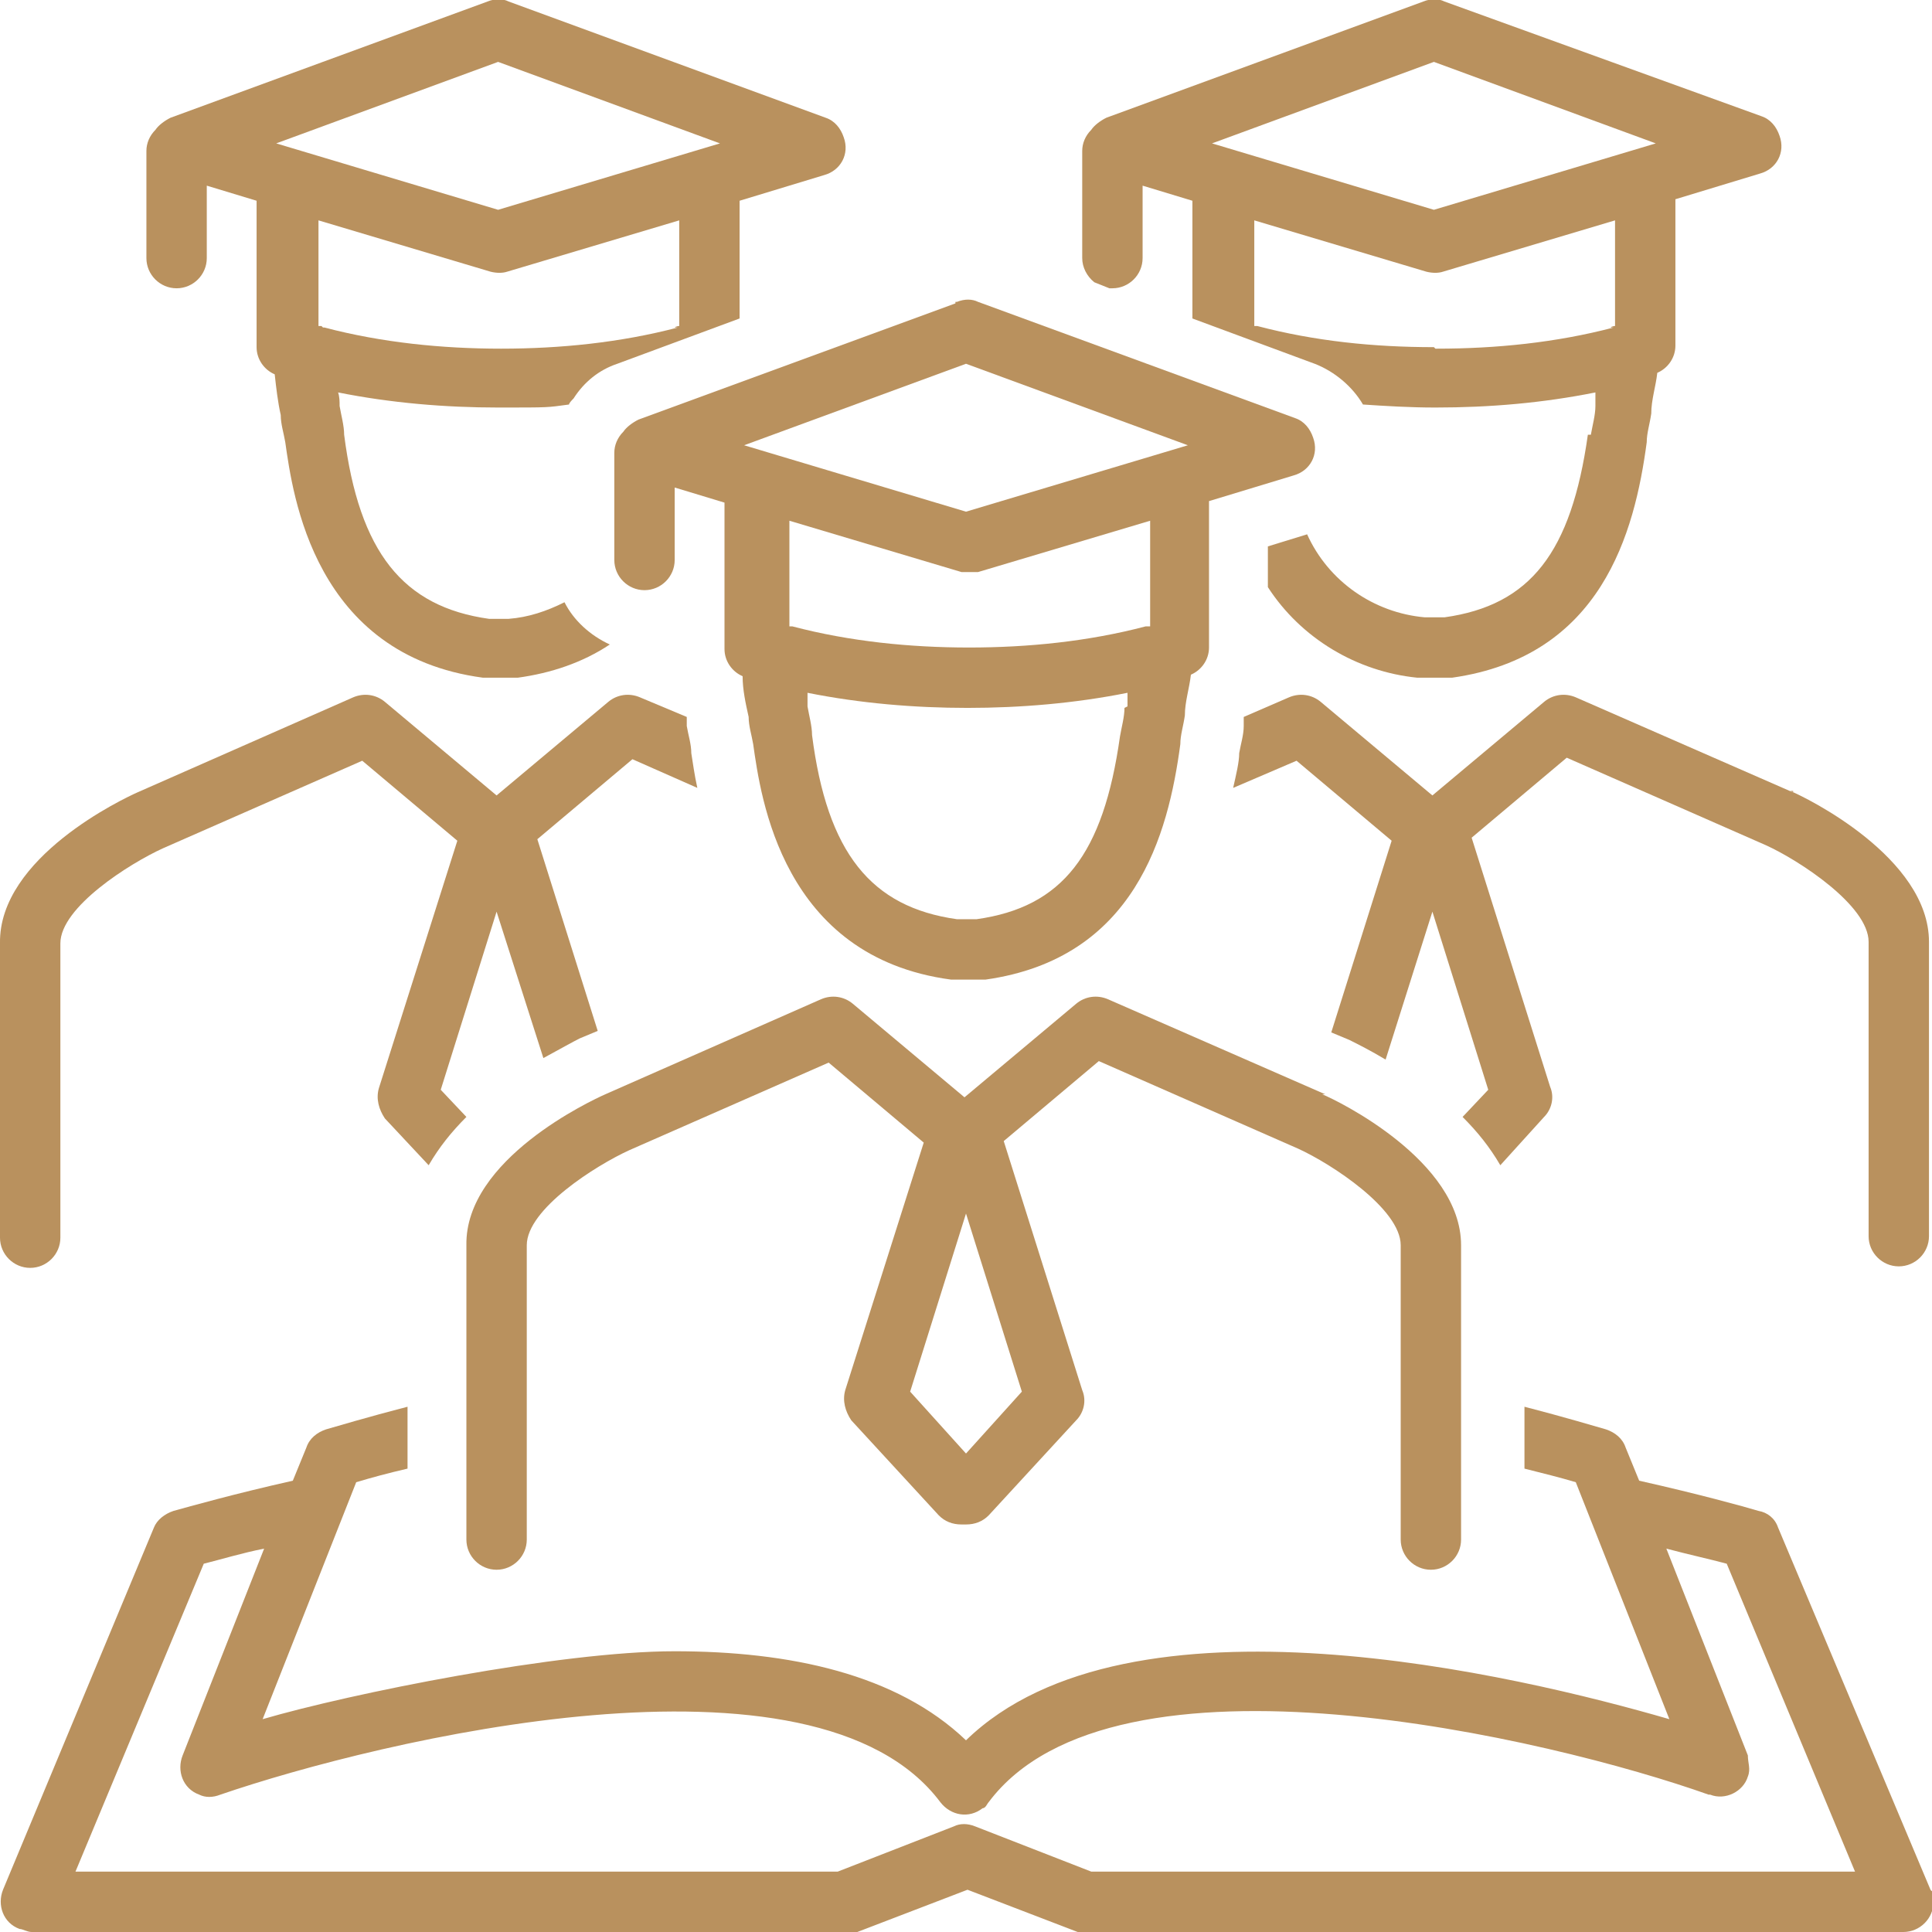
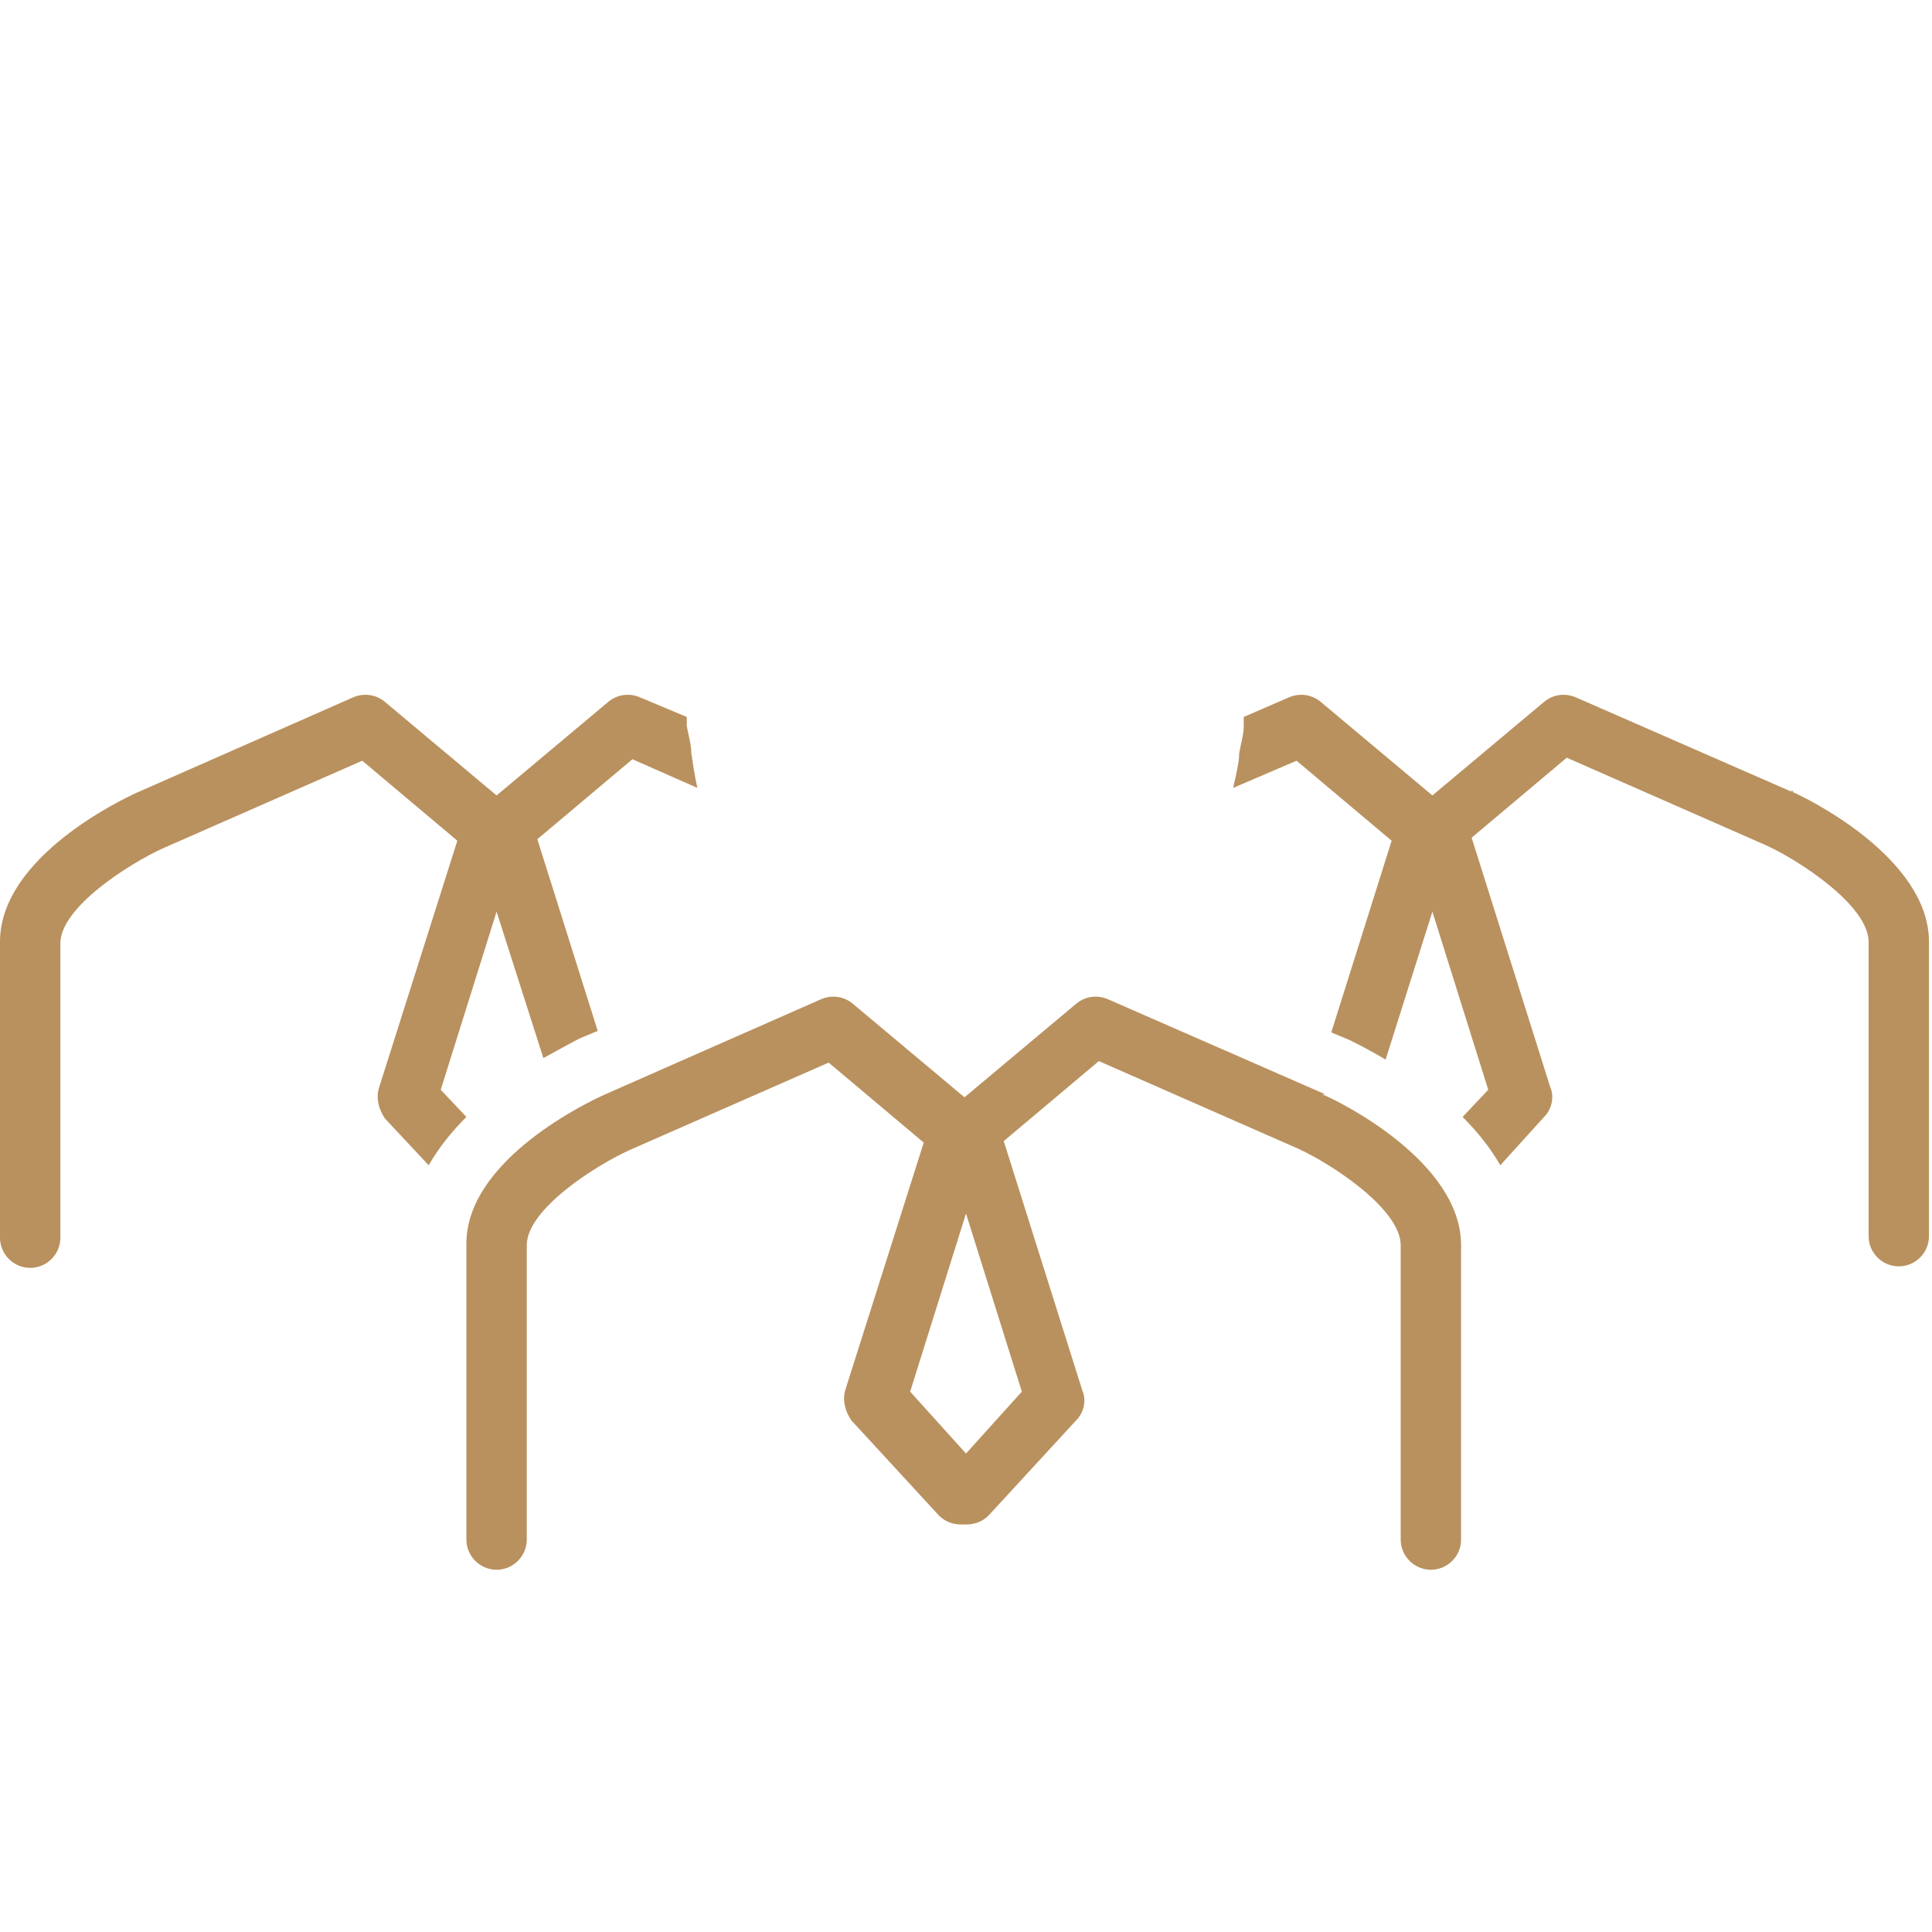
<svg xmlns="http://www.w3.org/2000/svg" id="Layer_1" version="1.1" viewBox="0 0 128 128">
  <defs>
    <style>
      .st0 {
        fill: #b9915e;
      }
    </style>
  </defs>
-   <path class="st0" d="M64,115.3c-4.6-4.4-11.7-5.9-19.3-5.9s-21.5,2.8-27.3,4.5l6.2-15.7c1-.3,2.1-.6,3.4-.9v-4.1c-2.7.7-4.7,1.3-5.4,1.5-.6.2-1.1.6-1.3,1.2l-.9,2.2c-4,.9-6.8,1.7-7.9,2-.6.2-1.1.6-1.3,1.1L.2,125.2c-.4,1,0,2.2,1.1,2.6.2,0,.5.2.8.2h54c.2,0,.5,0,.7,0l7.3-2.8,7.3,2.8c.2,0,.5,0,.7,0h54c1.1,0,2-.9,2-2s0-.5-.2-.8l-10.1-24c-.2-.6-.7-1-1.3-1.1-1-.3-3.9-1.1-7.9-2l-.9-2.2c-.2-.6-.7-1-1.3-1.2-.7-.2-2.7-.8-5.4-1.5v4.1c1.2.3,2.4.6,3.4.9l6.2,15.7c-10-2.9-35.8-9.1-46.6,1.4ZM113.3,118.9c1,.4,2.2-.2,2.5-1.2.2-.5,0-.9,0-1.4l-5.4-13.7c1.5.4,2.9.7,4,1l8.5,20.4h-50.6l-7.7-3c-.5-.2-1-.2-1.4,0l-7.7,3H5l8.5-20.4c1.2-.3,2.5-.7,4-1l-5.4,13.7c-.4,1,0,2.2,1.1,2.6.4.2.9.2,1.4,0,10.5-3.6,39.4-10.6,47.7.5.7.9,1.9,1.1,2.8.4.2,0,.3-.3.4-.4,8.3-11.1,37.3-4.2,47.7-.5h0Z" />
-   <path class="st0" d="M37.7,26.8c0-.1.2-.3.3-.4.7-1.1,1.7-1.9,2.9-2.3l8.1-3v-7.8l5.6-1.7c1.1-.3,1.7-1.4,1.3-2.5-.2-.6-.6-1.1-1.2-1.3L33.7.1c-.4-.2-.9-.2-1.4,0L11.3,7.8c-.4.2-.8.5-1,.8-.4.4-.6.9-.6,1.4v7.1c0,1.1.9,2,2,2s2-.9,2-2v-4.8l3.3,1v9.7c0,.8.5,1.5,1.2,1.8.1.9.2,1.8.4,2.7,0,.6.2,1.2.3,1.8.5,3.5,1.9,14.1,13.1,15.6h2.3c2.2-.3,4.3-1,6.1-2.2-1.3-.6-2.4-1.6-3-2.8-1.2.6-2.4,1-3.7,1.1h-1.3c-5.7-.8-8.6-4.4-9.6-12.2,0-.6-.2-1.3-.3-1.9,0-.3,0-.6-.1-.9,3.5.7,7.1,1,10.6,1s3.2,0,4.7-.2ZM18.3,9.5l14.7-5.4,14.7,5.4-14.7,4.4-14.7-4.4ZM21.3,21.6h-.2v-7l11.4,3.4c.4.1.8.1,1.1,0l11.4-3.4v7h0s-.2,0-.3.1h.2c-3.8,1-7.8,1.4-11.7,1.4s-7.9-.4-11.7-1.4h-.1Z" />
  <path class="st0" d="M0,82c0,1.1.9,2,2,2s2-.9,2-2v-19.5c0-2.4,4.6-5.3,6.8-6.3l13.2-5.8,6.3,5.3-5.2,16.4c-.2.7,0,1.4.4,2l2.9,3.1c.7-1.2,1.5-2.2,2.5-3.2l-1.7-1.8,3.7-11.8,3.1,9.7c1.1-.6,2-1.1,2.4-1.3l1.2-.5-4-12.7,6.3-5.3,4.3,1.9c-.2-.9-.3-1.7-.4-2.3,0-.6-.2-1.2-.3-1.8v-.6l-3.1-1.3c-.7-.3-1.5-.2-2.1.3l-7.4,6.2-7.4-6.2c-.6-.5-1.4-.6-2.1-.3l-14.3,6.3c-.9.4-9.2,4.3-9.1,10v19.5Z" />
  <path class="st0" d="M118.8,52.5l-14.4-6.3c-.7-.3-1.5-.2-2.1.3l-7.4,6.2-7.4-6.2c-.6-.5-1.4-.6-2.1-.3l-3,1.3v.6c0,.6-.2,1.2-.3,1.8,0,.6-.2,1.4-.4,2.3l4.2-1.8,6.3,5.3-4,12.7,1.2.5h0c.6.3,1.4.7,2.4,1.3l3.1-9.8,3.7,11.8-1.7,1.8c1,1,1.8,2,2.5,3.2l2.9-3.2c.5-.5.7-1.3.4-2l-5.2-16.5,6.3-5.3,13.2,5.8c2.2,1,6.8,4,6.8,6.4v19.5c0,1.1.9,2,2,2s2-.9,2-2v-19.5c0-5.6-8.2-9.6-9.2-10h.2Z" />
-   <path class="st0" d="M105.2,28.8c-1.1,7.8-3.8,11.3-9.5,12.1h-1.3c-3.4-.3-6.4-2.4-7.8-5.5l-2.6.8v2.7c2.2,3.4,5.9,5.6,9.9,6h2.3c9.9-1.4,12.1-9.6,12.9-15.6,0-.6.2-1.2.3-1.9,0-.9.3-1.8.4-2.7.7-.3,1.2-1,1.2-1.8v-9.7l5.6-1.7c1.1-.3,1.7-1.4,1.3-2.5-.2-.6-.6-1.1-1.2-1.3L95.7.1c-.4-.2-.9-.2-1.4,0l-21,7.7c-.4.2-.8.5-1,.8-.4.4-.6.9-.6,1.4v7.1c0,.6.3,1.2.8,1.6l1,.4h.2c1.1,0,2-.9,2-2v-4.8l3.3,1v7.8l8.1,3c1.3.5,2.5,1.5,3.2,2.7,1.5.1,3.1.2,4.8.2,3.6,0,7.1-.3,10.6-1,0,.3,0,.6,0,.9,0,.6-.2,1.3-.3,1.9h0ZM95,4.1l14.7,5.4-14.7,4.4-14.7-4.4,14.7-5.4ZM95,23c-4,0-7.9-.4-11.7-1.4h-.2v-7l11.4,3.4c.4.1.8.1,1.1,0l11.4-3.4v7h0s-.2,0-.3.1h.2c-3.8,1-7.8,1.4-11.7,1.4h-.1Z" />
  <path class="st0" d="M87.8,72.5l-14.4-6.3c-.7-.3-1.5-.2-2.1.3l-7.4,6.2-7.4-6.2c-.6-.5-1.4-.6-2.1-.3l-14.3,6.3c-.9.4-9.3,4.3-9.2,10v19.5c0,1.1.9,2,2,2s2-.9,2-2v-19.5c0-2.4,4.6-5.3,6.8-6.3l13.2-5.8,6.3,5.3-5.2,16.4c-.2.7,0,1.4.4,2l5.8,6.3c.4.4.9.6,1.5.6h.3c.6,0,1.1-.2,1.5-.6l5.8-6.3c.5-.5.7-1.3.4-2l-5.2-16.5,6.3-5.3,13.2,5.8c2.2,1,6.8,4,6.8,6.4v19.5c0,1.1.9,2,2,2s2-.9,2-2v-19.5c0-5.6-8.2-9.6-9.2-10h.2ZM67.7,92.2l-3.7,4.1-3.7-4.1,3.7-11.8,3.7,11.8Z" />
-   <path class="st0" d="M63.3,20.1l-21,7.7c-.4.2-.8.5-1,.8-.4.4-.6.9-.6,1.4v7.1c0,1.1.9,2,2,2s2-.9,2-2h0v-4.8l3.3,1v9.7c0,.8.5,1.5,1.2,1.8,0,.9.2,1.8.4,2.7,0,.6.2,1.2.3,1.8.5,3.5,1.9,14.1,13.1,15.6h2.3c9.9-1.4,12.1-9.6,12.9-15.6,0-.6.2-1.2.3-1.9,0-.9.3-1.8.4-2.7.7-.3,1.2-1,1.2-1.8v-9.7l5.6-1.7c1.1-.3,1.7-1.4,1.3-2.5-.2-.6-.6-1.1-1.2-1.3l-21-7.7c-.4-.2-.9-.2-1.4,0h-.1ZM74.5,46.9c0,.6-.2,1.3-.3,1.9-1.1,7.8-3.8,11.3-9.5,12.1h-1.3c-5.7-.8-8.6-4.4-9.6-12.2,0-.6-.2-1.3-.3-1.9,0-.3,0-.6,0-.9,3.5.7,7.1,1,10.6,1s7.1-.3,10.6-1c0,.3,0,.6,0,.9h0ZM76,41.5h0s-.2,0-.3,0h.2c-3.8,1-7.8,1.4-11.7,1.4s-7.9-.4-11.7-1.4h-.2v-7l11.4,3.4c.4,0,.8,0,1.1,0l11.4-3.4v7h0ZM64,33.9l-14.7-4.4,14.7-5.4,14.7,5.4s-14.7,4.4-14.7,4.4Z" />
</svg>